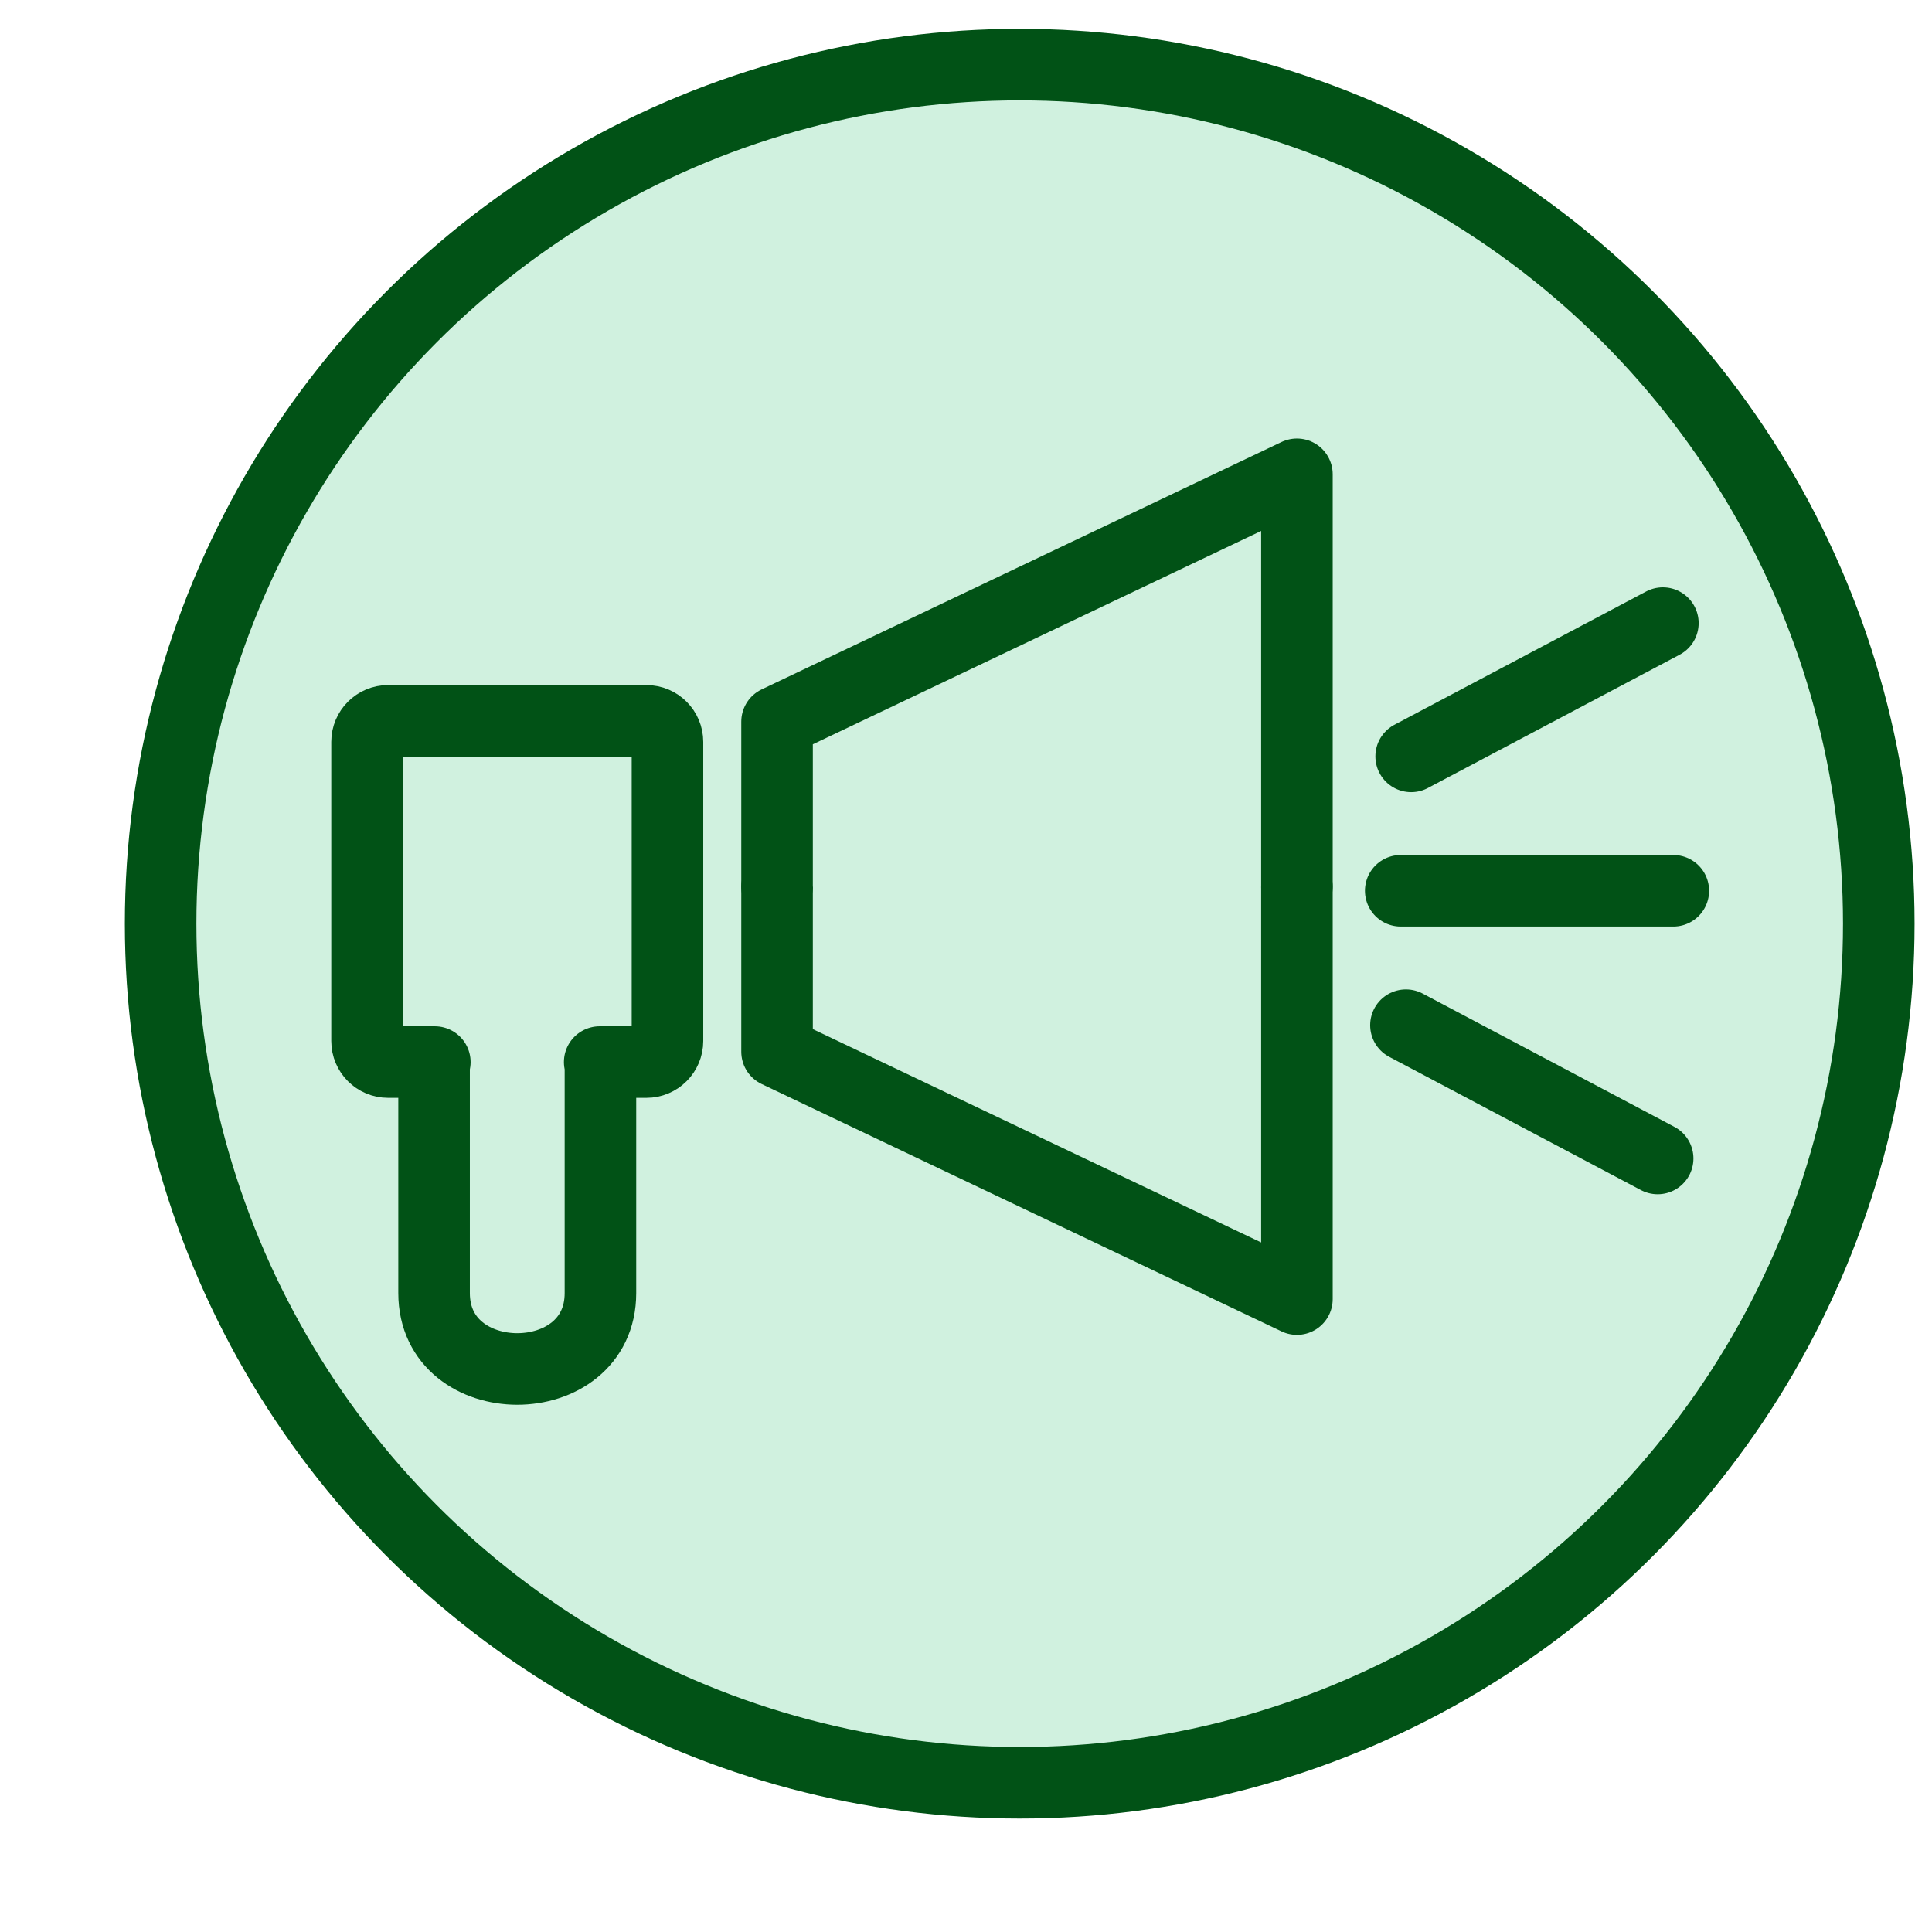
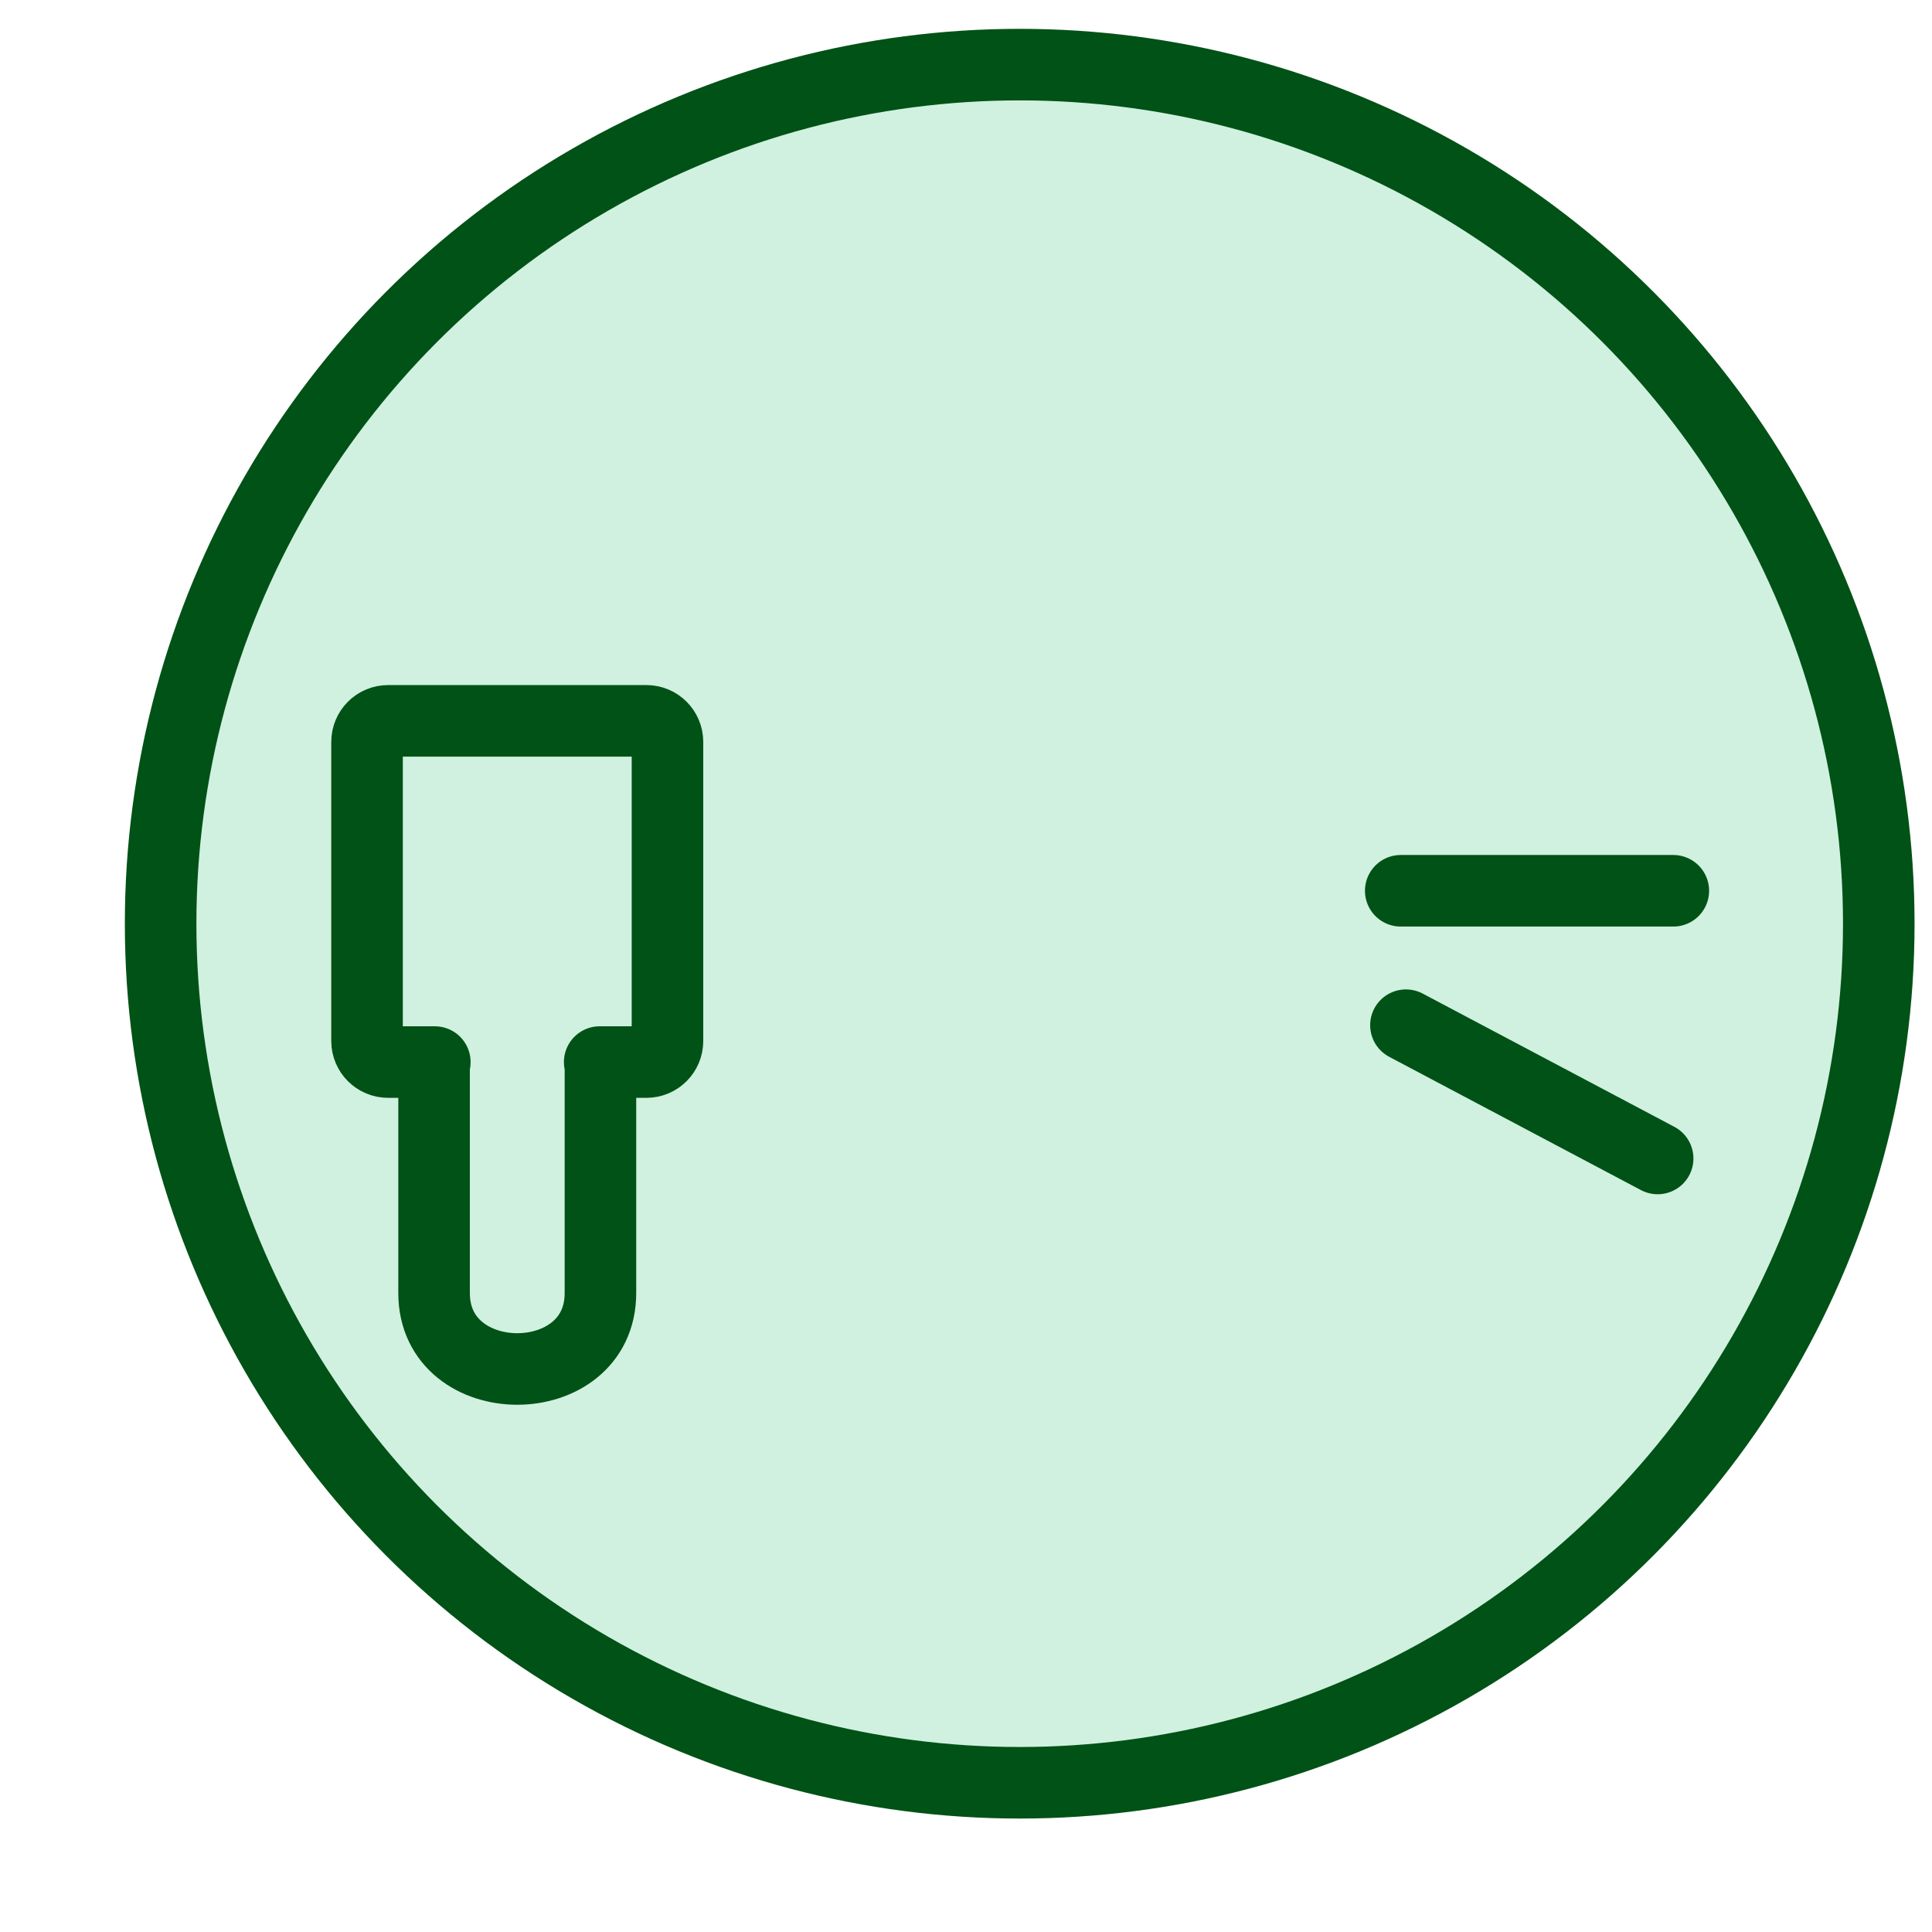
<svg xmlns="http://www.w3.org/2000/svg" id="Layer_1" data-name="Layer 1" viewBox="0 0 1080 1080">
  <defs>
    <style>      .cls-1 {        stroke-miterlimit: 10;      }      .cls-1, .cls-2 {        fill: #d0f1df;        stroke: #015216;        stroke-width: 40px;      }      .cls-2 {        stroke-linecap: round;        stroke-linejoin: round;      }    </style>
  </defs>
  <circle class="cls-1" cx="570.02" cy="516.35" r="480.23" />
  <path class="cls-2" d="M361.34,402.96h-144.39c-6.5,0-11.77,5.27-11.77,11.77v167.2c0,6.5,5.27,11.77,11.77,11.77h26.12c-.27.66-.42,1.38-.42,2.14v126.98c0,56.6,93,56.6,93,0v-126.98c0-.76-.15-1.48-.42-2.14h26.12c6.5,0,11.77-5.27,11.77-11.77v-167.2c0-6.5-5.27-11.77-11.77-11.77Z" />
  <g>
-     <polyline class="cls-2" points="434.38 495.67 434.38 587.92 724.99 726.2 724.99 495.67" />
-     <polyline class="cls-2" points="434.38 495.67 434.38 403.43 724.99 265.14 724.99 495.67" />
-   </g>
-   <line class="cls-2" x1="788.85" y1="422.82" x2="929.56" y2="348.32" />
+     </g>
  <line class="cls-2" x1="783.02" y1="497.95" x2="935.4" y2="497.95" />
  <line class="cls-2" x1="785.93" y1="573.09" x2="926.64" y2="647.59" />
</svg>